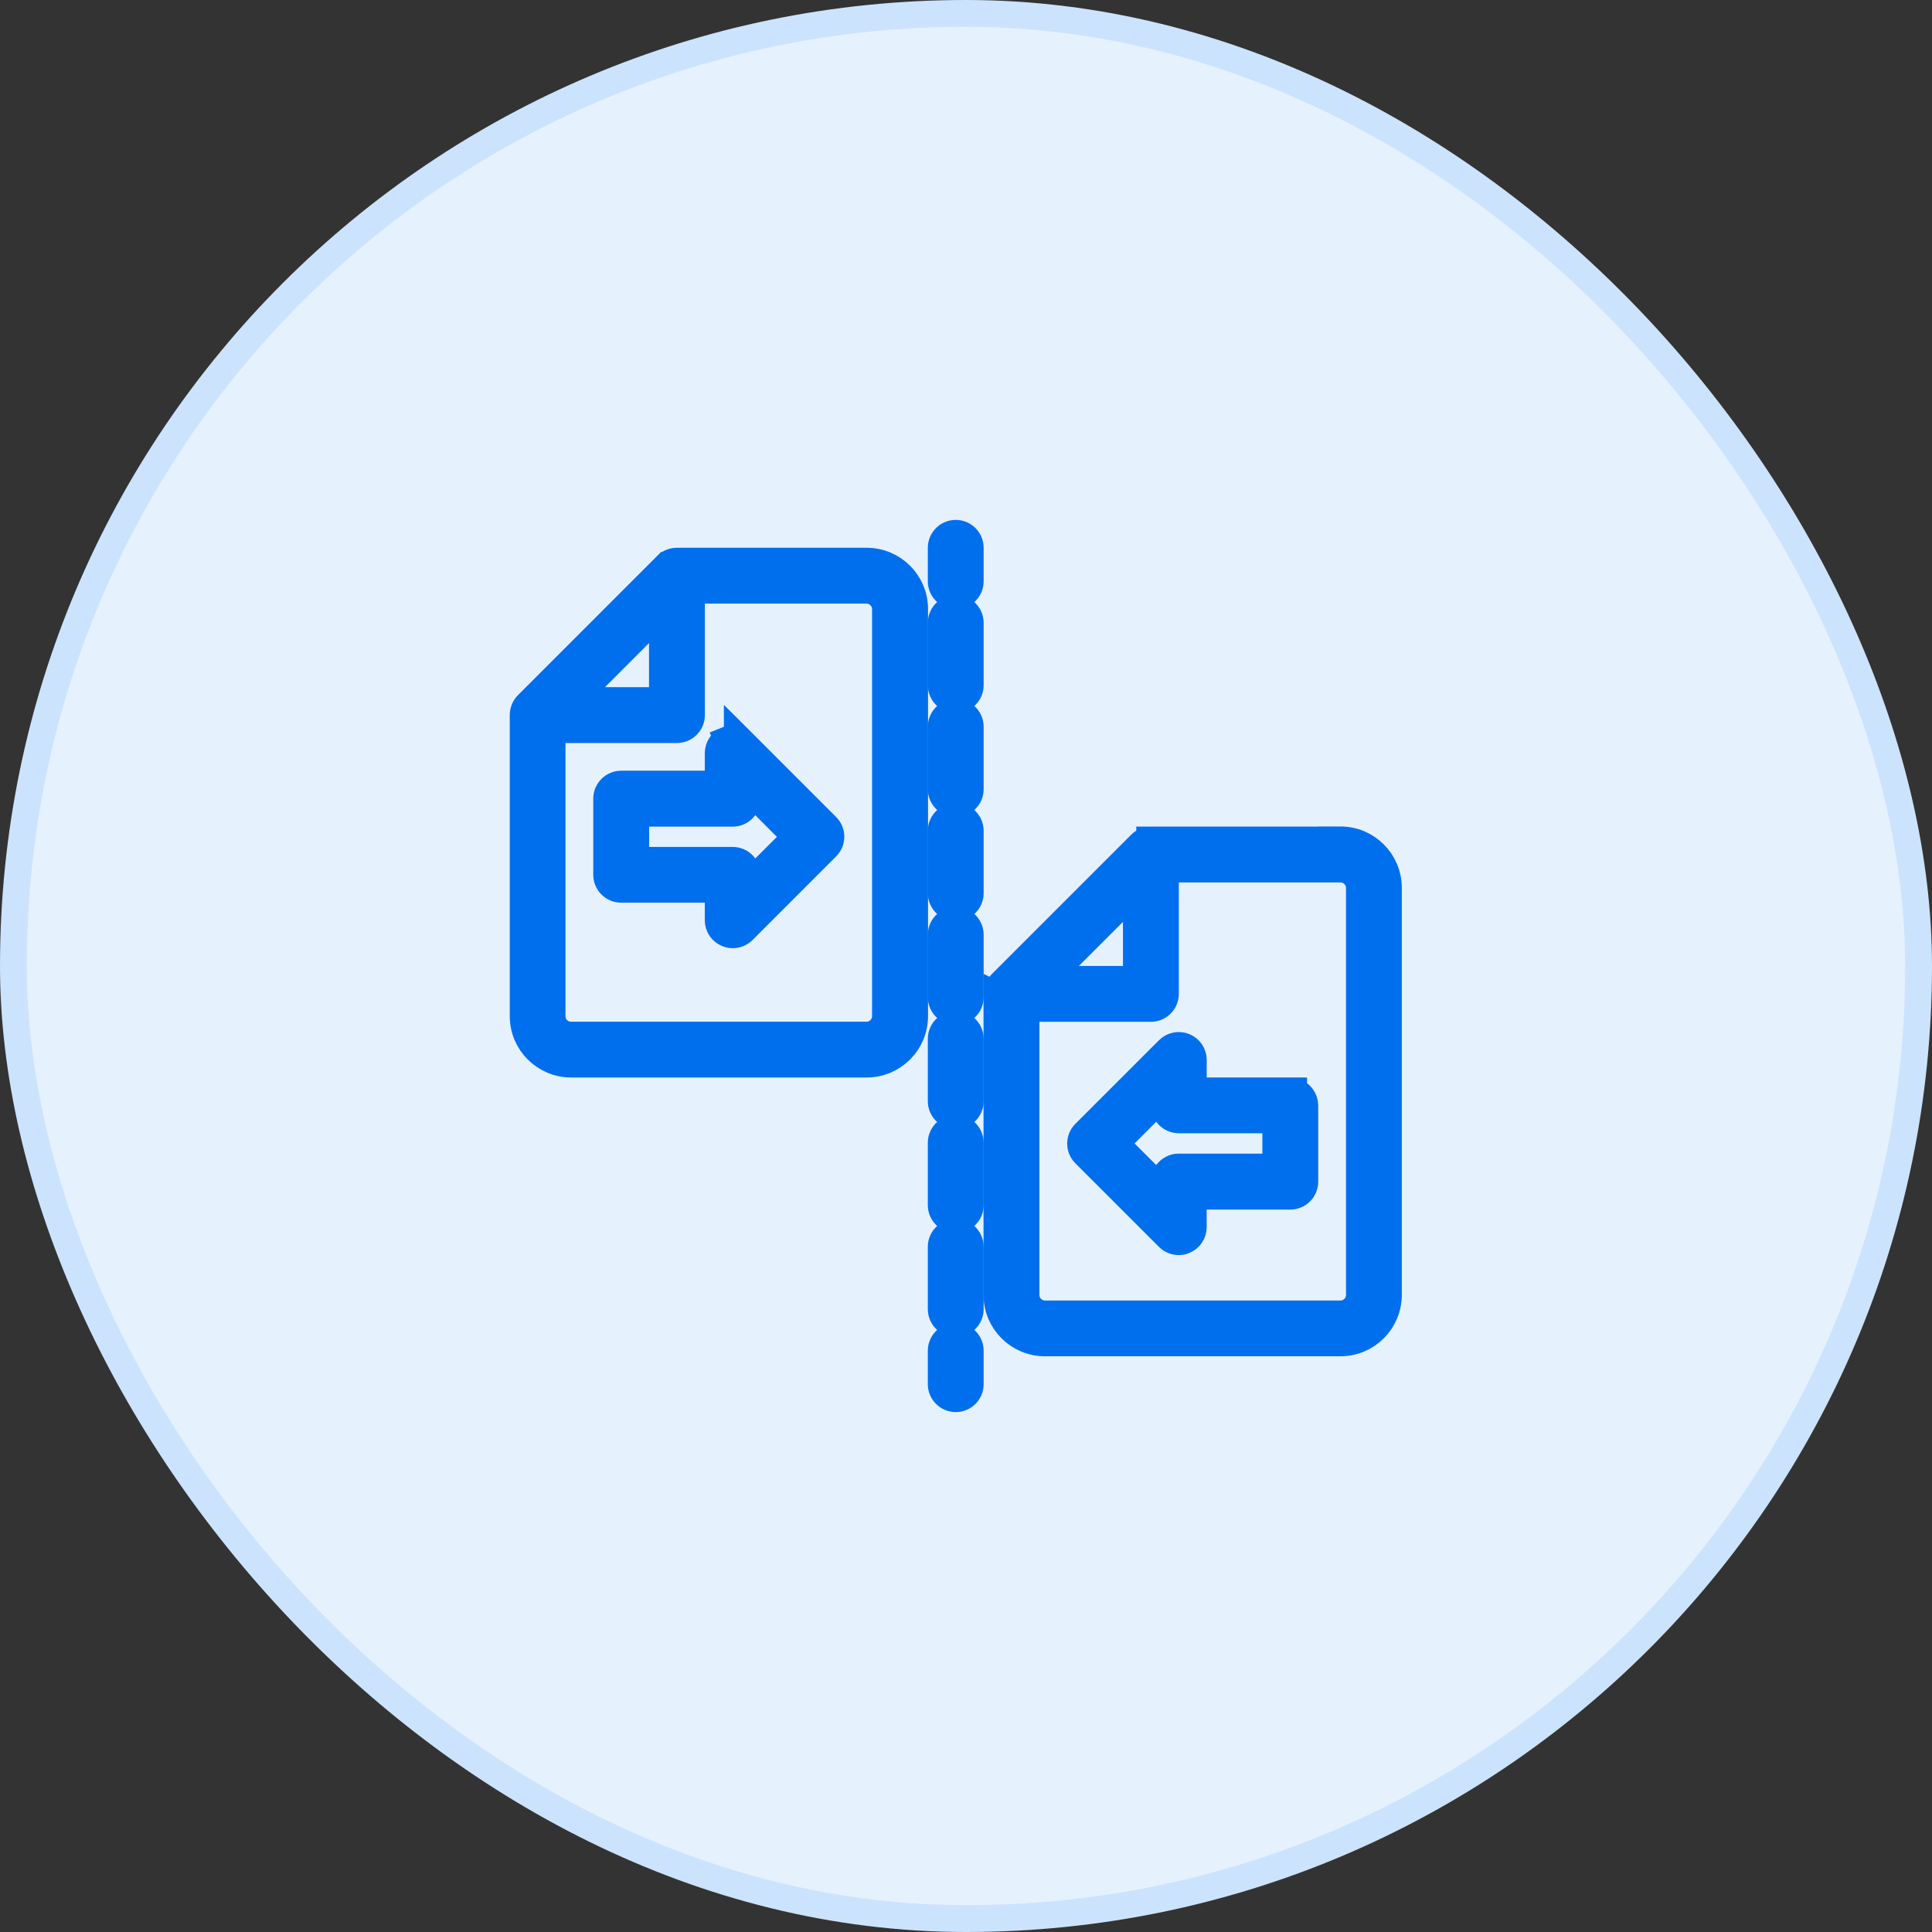
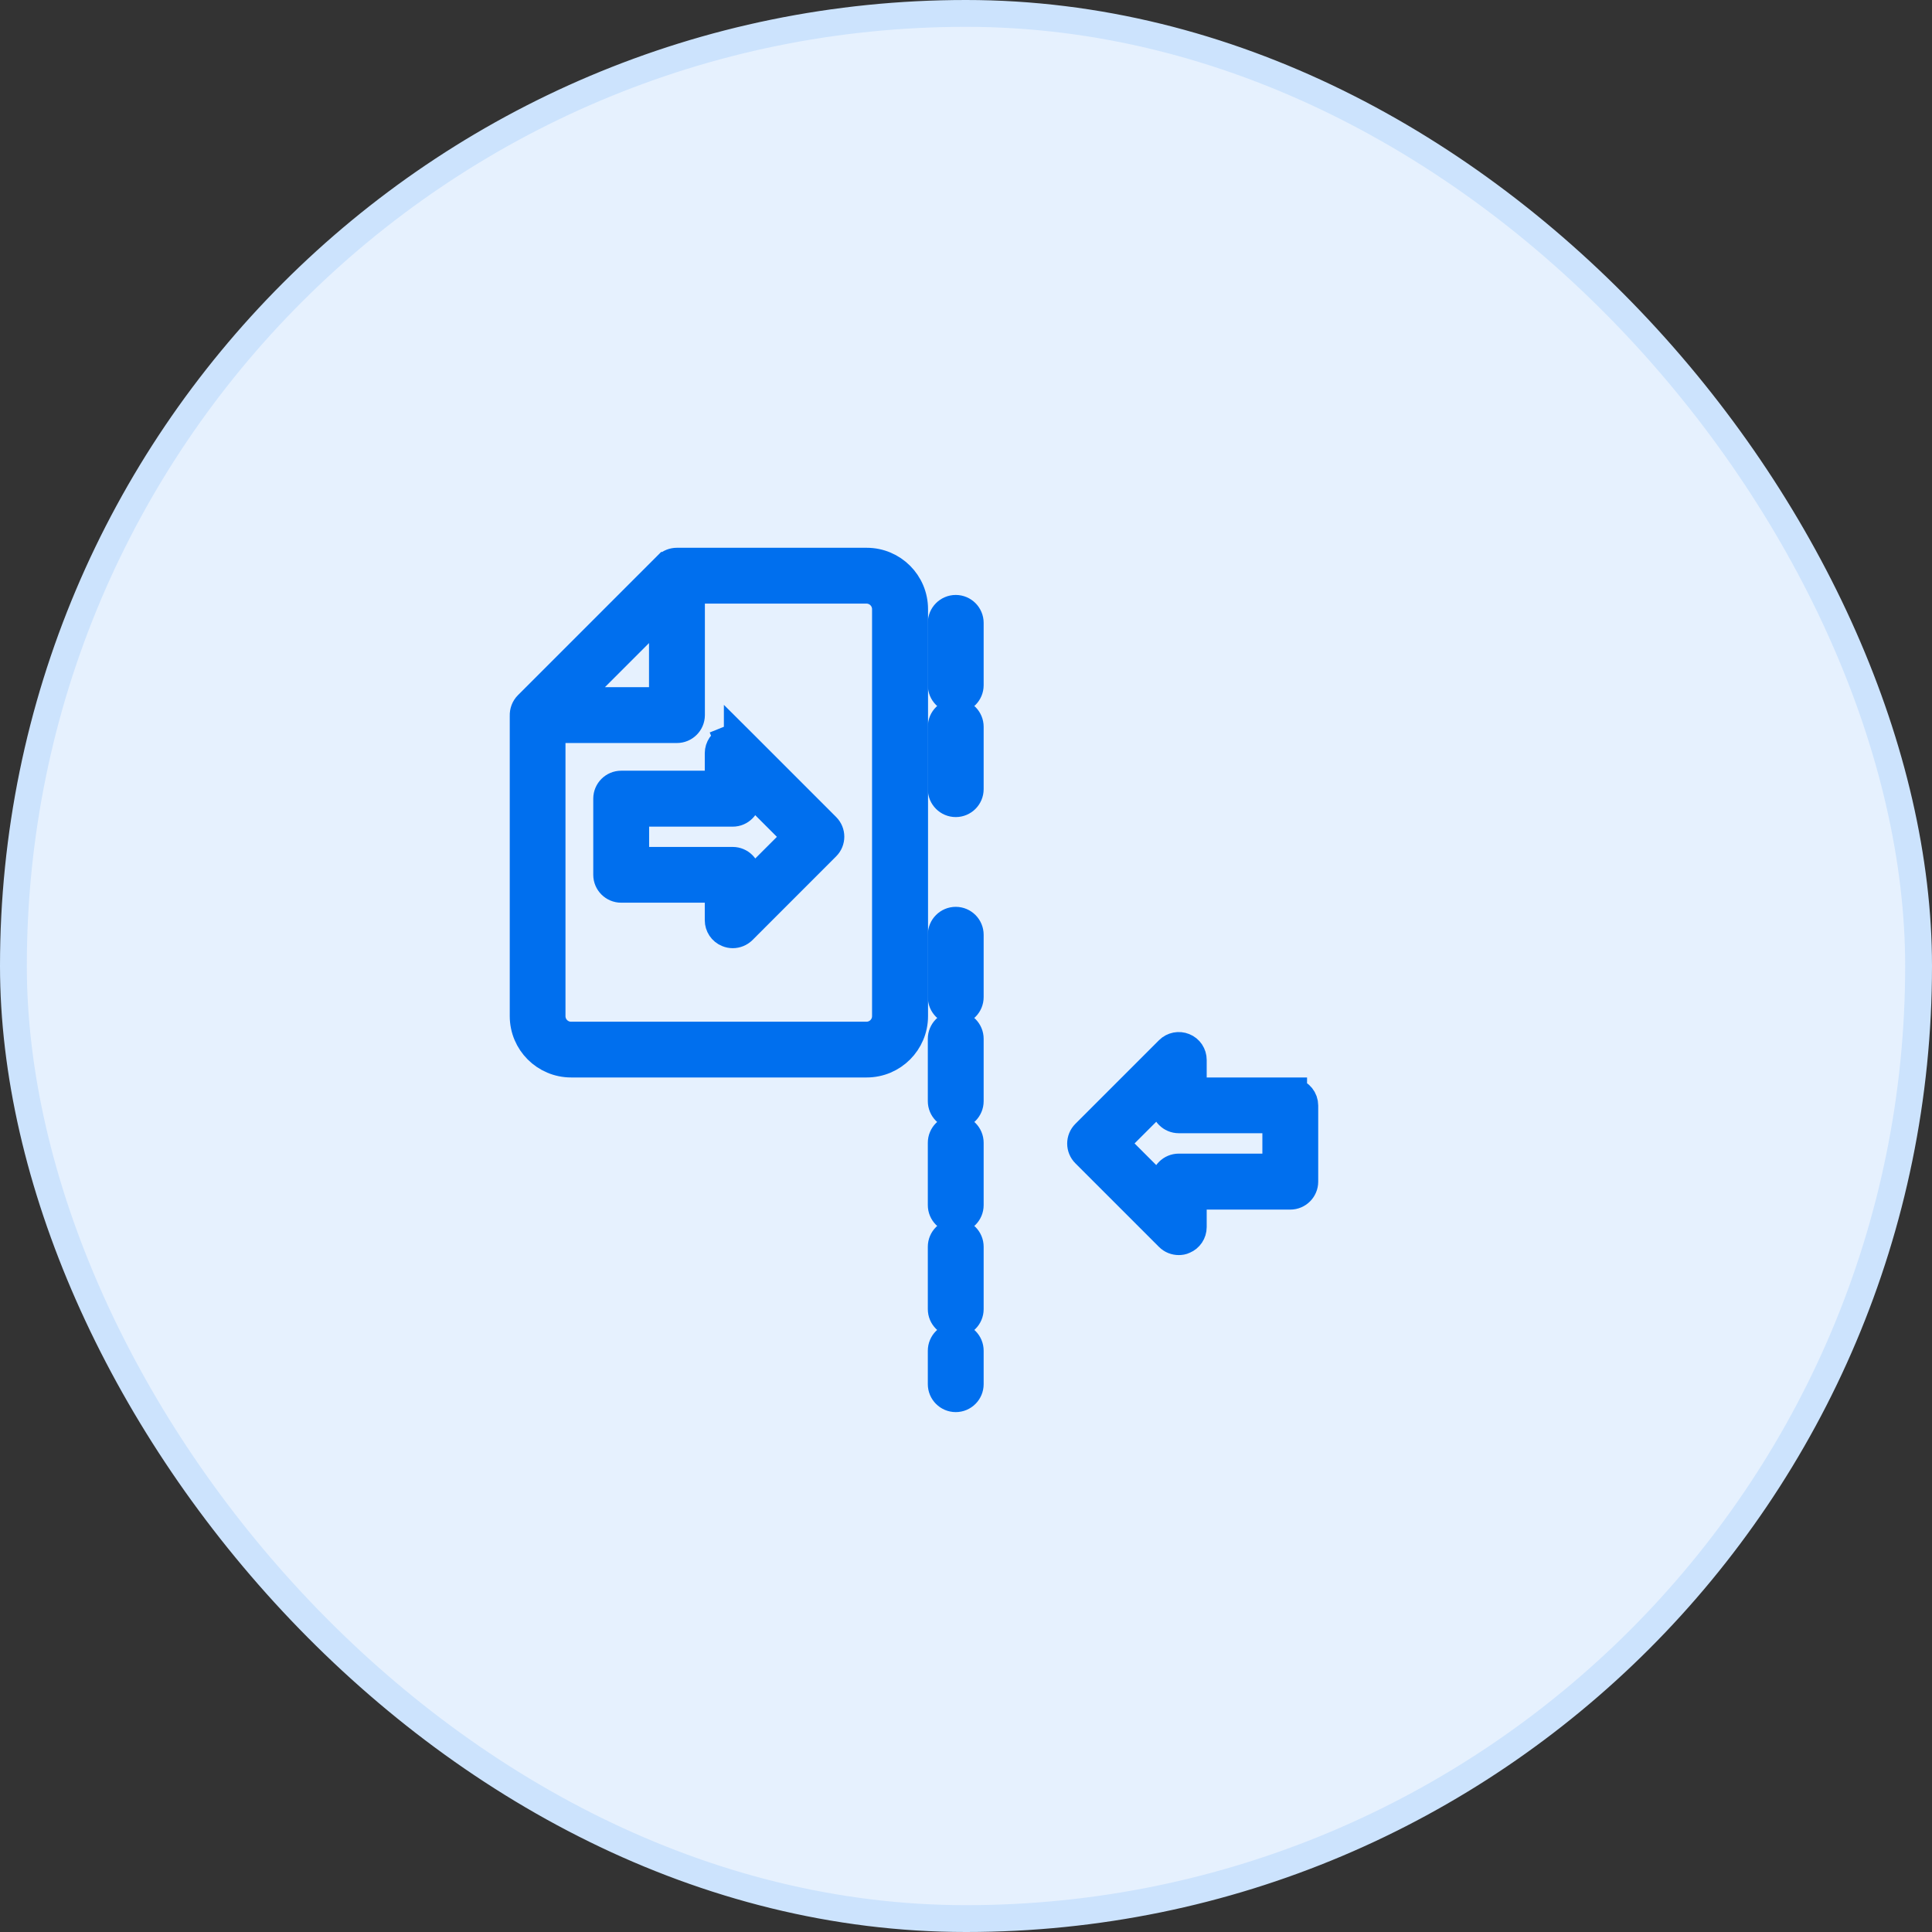
<svg xmlns="http://www.w3.org/2000/svg" width="72" height="72" viewBox="0 0 72 72" fill="none">
  <rect x="0" y="0" width="72" height="72" fill="#333333" stroke="none" />
  <rect x="0.5" y="0.5" width="71" height="71" rx="35.5" fill="#E6F1FE" />
  <rect x="0.5" y="0.5" width="71" height="71" rx="35.5" stroke="#CCE3FD" />
  <path d="M32.298 20.914L32.297 20.914L32.293 20.914H32.293H25.228C25.09 20.914 24.953 20.962 24.849 21.068C24.848 21.068 24.848 21.068 24.848 21.068L19.654 26.262C19.546 26.371 19.492 26.521 19.497 26.67V37.867C19.497 38.855 20.297 39.654 21.285 39.654H32.298C33.286 39.654 34.085 38.855 34.085 37.867V22.701C34.085 21.713 33.286 20.914 32.298 20.914ZM21.337 26.109L24.687 22.758V26.109H21.337ZM32.999 37.87C32.999 38.259 32.682 38.576 32.293 38.576H21.28C20.891 38.576 20.574 38.259 20.574 37.87V27.19H25.228C25.526 27.19 25.769 26.947 25.769 26.649V21.995H32.293C32.682 21.995 32.999 22.313 32.999 22.701V37.87Z" fill="#006FEE" stroke="#006FEE" strokeWidth="0.25" />
-   <path d="M42.845 31.304V31.308C42.721 31.318 42.6 31.369 42.508 31.462C42.508 31.462 42.508 31.462 42.507 31.463L37.313 36.657C37.192 36.778 37.138 36.945 37.159 37.108L37.153 37.105V37.297V48.256C37.153 49.244 37.953 50.044 38.941 50.044H49.954C50.941 50.044 51.741 49.244 51.741 48.256V33.088C51.741 32.1 50.941 31.3 49.954 31.3H49.744L49.745 31.304H42.97H42.845ZM38.999 36.498L42.35 33.148V36.498H38.999ZM50.662 48.26C50.662 48.649 50.344 48.966 49.955 48.966H38.942C38.554 48.966 38.236 48.649 38.236 48.26V37.58H42.891C43.188 37.58 43.431 37.337 43.431 37.039V32.385H49.955C50.344 32.385 50.662 32.702 50.662 33.091V48.26Z" fill="#006FEE" stroke="#006FEE" strokeWidth="0.25" />
-   <path d="M35.618 19.875C35.32 19.875 35.077 20.118 35.077 20.416V21.662C35.077 21.96 35.32 22.203 35.618 22.203C35.916 22.203 36.158 21.96 36.158 21.662V20.416C36.158 20.118 35.916 19.875 35.618 19.875Z" fill="#006FEE" stroke="#006FEE" strokeWidth="0.25" />
  <path d="M35.618 26.546C35.32 26.546 35.077 26.788 35.077 27.086V29.409C35.077 29.707 35.32 29.95 35.618 29.95C35.916 29.95 36.158 29.707 36.158 29.409V27.086C36.158 26.788 35.916 26.546 35.618 26.546Z" fill="#006FEE" stroke="#006FEE" strokeWidth="0.25" />
-   <path d="M35.618 30.422C35.32 30.422 35.077 30.665 35.077 30.963V33.286C35.077 33.584 35.32 33.826 35.618 33.826C35.916 33.826 36.158 33.584 36.158 33.286V30.963C36.158 30.665 35.916 30.422 35.618 30.422Z" fill="#006FEE" stroke="#006FEE" strokeWidth="0.25" />
  <path d="M35.618 22.672C35.32 22.672 35.077 22.915 35.077 23.212V25.535C35.077 25.833 35.32 26.076 35.618 26.076C35.916 26.076 36.158 25.833 36.158 25.535V23.212C36.158 22.915 35.916 22.672 35.618 22.672Z" fill="#006FEE" stroke="#006FEE" strokeWidth="0.25" />
  <path d="M35.618 45.924C35.32 45.924 35.077 46.166 35.077 46.464V48.787C35.077 49.085 35.32 49.328 35.618 49.328C35.916 49.328 36.158 49.085 36.158 48.787V46.464C36.158 46.166 35.916 45.924 35.618 45.924Z" fill="#006FEE" stroke="#006FEE" strokeWidth="0.25" />
  <path d="M35.618 38.174C35.32 38.174 35.077 38.416 35.077 38.714V41.037C35.077 41.335 35.32 41.578 35.618 41.578C35.916 41.578 36.158 41.335 36.158 41.037V38.714C36.158 38.416 35.916 38.174 35.618 38.174Z" fill="#006FEE" stroke="#006FEE" strokeWidth="0.25" />
  <path d="M35.618 34.295C35.32 34.295 35.077 34.538 35.077 34.836V37.159C35.077 37.457 35.32 37.7 35.618 37.7C35.916 37.7 36.158 37.457 36.158 37.159V34.836C36.158 34.538 35.916 34.295 35.618 34.295Z" fill="#006FEE" stroke="#006FEE" strokeWidth="0.25" />
  <path d="M35.618 42.047C35.32 42.047 35.077 42.29 35.077 42.588V44.911C35.077 45.209 35.32 45.452 35.618 45.452C35.916 45.452 36.158 45.209 36.158 44.911V42.588C36.158 42.29 35.916 42.047 35.618 42.047Z" fill="#006FEE" stroke="#006FEE" strokeWidth="0.25" />
  <path d="M35.618 49.797C35.32 49.797 35.077 50.04 35.077 50.338V51.584C35.077 51.882 35.32 52.125 35.618 52.125C35.916 52.125 36.158 51.882 36.158 51.584V50.338C36.158 50.04 35.916 49.797 35.618 49.797Z" fill="#006FEE" stroke="#006FEE" strokeWidth="0.25" />
  <path d="M27.477 27.471L27.477 27.556C27.356 27.516 27.223 27.52 27.101 27.57L27.148 27.685L27.102 27.569C26.9 27.65 26.765 27.85 26.765 28.068V29.222H23.15C22.852 29.222 22.609 29.465 22.609 29.763V32.601C22.609 32.899 22.852 33.141 23.15 33.141H26.765V34.295C26.765 34.51 26.893 34.711 27.101 34.794C27.165 34.821 27.235 34.836 27.306 34.836C27.447 34.836 27.585 34.782 27.689 34.68L27.69 34.679L30.806 31.562C31.018 31.351 31.018 31.011 30.806 30.8L30.806 30.8L27.69 27.683L27.477 27.471ZM29.66 31.187L27.846 33V32.604C27.846 32.306 27.604 32.063 27.306 32.063H23.691V30.307H27.306C27.604 30.307 27.846 30.064 27.846 29.766V29.373L29.66 31.187Z" fill="#006FEE" stroke="#006FEE" strokeWidth="0.25" />
  <path d="M44.133 39.001C43.934 38.921 43.703 38.963 43.546 39.119C43.546 39.119 43.546 39.119 43.546 39.119L40.429 42.236C40.218 42.447 40.218 42.788 40.429 42.999L40.429 42.999L43.546 46.116C43.65 46.221 43.79 46.273 43.93 46.273C43.993 46.273 44.068 46.264 44.138 46.229C44.338 46.147 44.47 45.948 44.47 45.732V44.578H48.085C48.383 44.578 48.626 44.335 48.626 44.037V41.2C48.626 40.945 48.448 40.73 48.21 40.674L48.21 40.654H48.085H44.47V39.5C44.47 39.285 44.342 39.084 44.133 39.001ZM44.133 39.001C44.133 39.001 44.133 39.001 44.133 39.001L44.087 39.117L44.133 39.001C44.133 39.001 44.133 39.001 44.133 39.001ZM47.545 43.492H43.93C43.632 43.492 43.389 43.734 43.389 44.032V44.425L41.575 42.612L43.389 40.799V41.192C43.389 41.489 43.632 41.732 43.93 41.732H47.545V43.492Z" fill="#006FEE" stroke="#006FEE" strokeWidth="0.25" />
</svg>